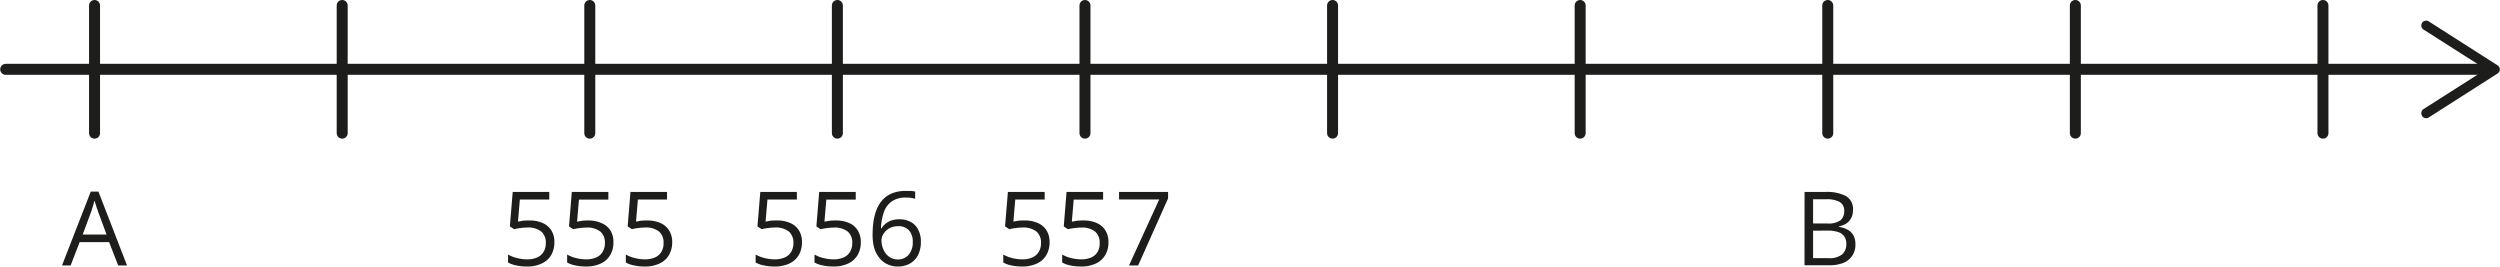
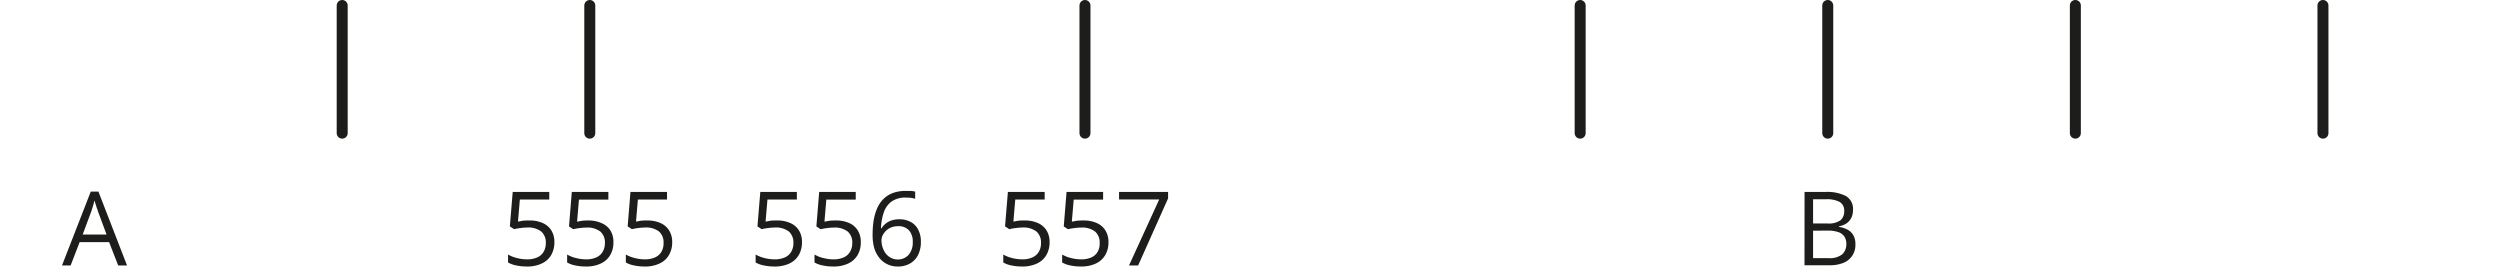
<svg xmlns="http://www.w3.org/2000/svg" width="160.41mm" height="17.1mm" viewBox="0 0 454.7 48.48">
  <defs>
    <style>.cls-1{fill:none;stroke:#1d1d1b;stroke-linecap:round;stroke-linejoin:round;stroke-width:2px;}.cls-2{fill:#1d1d1b;}</style>
  </defs>
  <g id="Слой_2" data-name="Слой 2">
    <g id="Слой_1-2" data-name="Слой 1">
-       <line class="cls-1" x1="1" y1="12.61" x2="452.59" y2="12.61" />
-       <path class="cls-2" d="M440.56,21.06a.89.89,0,0,1,.27-1.22l11.35-7.23L440.83,5.38a.89.89,0,0,1-.27-1.22.88.88,0,0,1,1.21-.27l12.53,8a.88.88,0,0,1,0,1.48l-12.53,8a.89.89,0,0,1-1.21-.27Z" />
-       <line class="cls-1" x1="17.16" y1="24.22" x2="17.16" y2="1" />
      <line class="cls-1" x1="62.21" y1="24.22" x2="62.21" y2="1" />
      <line class="cls-1" x1="107.25" y1="24.22" x2="107.25" y2="1" />
-       <line class="cls-1" x1="152.29" y1="24.22" x2="152.29" y2="1" />
      <line class="cls-1" x1="197.33" y1="24.22" x2="197.33" y2="1" />
-       <line class="cls-1" x1="242.37" y1="24.22" x2="242.37" y2="1" />
      <line class="cls-1" x1="287.41" y1="24.22" x2="287.41" y2="1" />
      <line class="cls-1" x1="332.45" y1="24.22" x2="332.45" y2="1" />
      <line class="cls-1" x1="377.49" y1="24.22" x2="377.49" y2="1" />
      <line class="cls-1" x1="422.53" y1="24.22" x2="422.53" y2="1" />
      <path class="cls-2" d="M21.46,48.29l-1.65-4.24H14.45l-1.64,4.24H11.24l5.23-13.43h1.4l5.2,13.43Zm-2.11-5.62-1.57-4.22q0-.16-.18-.54c-.08-.25-.16-.51-.25-.78s-.15-.48-.21-.65c-.06.25-.12.5-.19.75s-.14.47-.21.68-.13.39-.17.54L15,42.67Z" />
      <path class="cls-2" d="M328.23,34.92H332a7.5,7.5,0,0,1,3.77.75,2.71,2.71,0,0,1,1.27,2.55,3.19,3.19,0,0,1-.3,1.4,2.74,2.74,0,0,1-.86,1,3.6,3.6,0,0,1-1.4.55v.1a4.87,4.87,0,0,1,1.55.5,2.6,2.6,0,0,1,1.06,1,3.26,3.26,0,0,1,.39,1.68,3.56,3.56,0,0,1-.58,2.08,3.52,3.52,0,0,1-1.61,1.29,6.42,6.42,0,0,1-2.47.43h-4.6Zm1.55,5.73h2.56a3.81,3.81,0,0,0,2.42-.57,2.11,2.11,0,0,0,.68-1.68,1.79,1.79,0,0,0-.8-1.65,4.94,4.94,0,0,0-2.55-.5h-2.31Zm0,1.31v5h2.78a3.7,3.7,0,0,0,2.53-.7,2.5,2.5,0,0,0,.74-1.89,2.44,2.44,0,0,0-.33-1.3,2.16,2.16,0,0,0-1.08-.83,5.7,5.7,0,0,0-2-.29Z" />
      <path class="cls-2" d="M96.33,40.11a5.6,5.6,0,0,1,2.37.47,3.47,3.47,0,0,1,1.56,1.34,3.88,3.88,0,0,1,.55,2.13,4.57,4.57,0,0,1-.59,2.36,3.83,3.83,0,0,1-1.72,1.53,6.05,6.05,0,0,1-2.67.54,9.19,9.19,0,0,1-1.94-.19,5,5,0,0,1-1.51-.54V46.3a6,6,0,0,0,1.62.64,7.58,7.58,0,0,0,1.85.24,4.45,4.45,0,0,0,1.78-.33,2.47,2.47,0,0,0,1.19-1,3,3,0,0,0,.43-1.66,2.64,2.64,0,0,0-.82-2.07,3.87,3.87,0,0,0-2.59-.73,9.51,9.51,0,0,0-1.24.1,8.94,8.94,0,0,0-1.12.2l-.77-.51.52-6.27h6.65v1.39H94.53l-.34,4c.23,0,.53-.1.89-.15A9.27,9.27,0,0,1,96.33,40.11Z" />
      <path class="cls-2" d="M107,40.11a5.6,5.6,0,0,1,2.37.47A3.47,3.47,0,0,1,111,41.92a3.88,3.88,0,0,1,.55,2.13,4.47,4.47,0,0,1-.59,2.36,3.86,3.86,0,0,1-1.71,1.53,6.12,6.12,0,0,1-2.67.54,9.05,9.05,0,0,1-1.94-.19,4.86,4.86,0,0,1-1.51-.54V46.3a5.76,5.76,0,0,0,1.62.64,7.5,7.5,0,0,0,1.84.24,4.42,4.42,0,0,0,1.78-.33,2.47,2.47,0,0,0,1.19-1A3,3,0,0,0,110,44.2a2.61,2.61,0,0,0-.82-2.07,3.86,3.86,0,0,0-2.58-.73,9.66,9.66,0,0,0-1.25.1,8.74,8.74,0,0,0-1.11.2l-.77-.51.51-6.27h6.65v1.39h-5.35l-.34,4c.23,0,.53-.1.9-.15A9.12,9.12,0,0,1,107,40.11Z" />
      <path class="cls-2" d="M117.75,40.11a5.6,5.6,0,0,1,2.37.47,3.47,3.47,0,0,1,1.56,1.34,3.88,3.88,0,0,1,.56,2.13,4.48,4.48,0,0,1-.6,2.36,3.76,3.76,0,0,1-1.71,1.53,6.05,6.05,0,0,1-2.67.54,9.12,9.12,0,0,1-1.94-.19,4.86,4.86,0,0,1-1.51-.54V46.3a6,6,0,0,0,1.62.64,7.52,7.52,0,0,0,1.85.24,4.49,4.49,0,0,0,1.78-.33,2.52,2.52,0,0,0,1.19-1,3,3,0,0,0,.42-1.66,2.61,2.61,0,0,0-.82-2.07,3.82,3.82,0,0,0-2.58-.73,9.8,9.8,0,0,0-1.25.1,8.74,8.74,0,0,0-1.11.2l-.77-.51.51-6.27h6.65v1.39H116l-.34,4c.23,0,.53-.1.9-.15A9.23,9.23,0,0,1,117.75,40.11Z" />
      <path class="cls-2" d="M141.37,40.11a5.6,5.6,0,0,1,2.37.47,3.47,3.47,0,0,1,1.56,1.34,3.88,3.88,0,0,1,.55,2.13,4.57,4.57,0,0,1-.59,2.36,3.86,3.86,0,0,1-1.71,1.53,6.13,6.13,0,0,1-2.68.54,9.19,9.19,0,0,1-1.94-.19,5,5,0,0,1-1.51-.54V46.3a6,6,0,0,0,1.62.64,7.58,7.58,0,0,0,1.85.24,4.45,4.45,0,0,0,1.78-.33,2.47,2.47,0,0,0,1.19-1,3,3,0,0,0,.43-1.66,2.64,2.64,0,0,0-.82-2.07,3.87,3.87,0,0,0-2.59-.73,9.51,9.51,0,0,0-1.24.1,9.29,9.29,0,0,0-1.12.2l-.77-.51.52-6.27h6.65v1.39h-5.35l-.34,4c.23,0,.53-.1.89-.15A9.27,9.27,0,0,1,141.37,40.11Z" />
      <path class="cls-2" d="M152.08,40.11a5.6,5.6,0,0,1,2.37.47A3.47,3.47,0,0,1,156,41.92a3.88,3.88,0,0,1,.55,2.13,4.47,4.47,0,0,1-.59,2.36,3.86,3.86,0,0,1-1.71,1.53,6.12,6.12,0,0,1-2.67.54,9.12,9.12,0,0,1-1.94-.19,4.86,4.86,0,0,1-1.51-.54V46.3a5.76,5.76,0,0,0,1.62.64,7.52,7.52,0,0,0,1.85.24,4.49,4.49,0,0,0,1.78-.33,2.49,2.49,0,0,0,1.18-1A3,3,0,0,0,155,44.2a2.61,2.61,0,0,0-.82-2.07,3.84,3.84,0,0,0-2.58-.73,9.66,9.66,0,0,0-1.25.1,8.74,8.74,0,0,0-1.11.2l-.77-.51.51-6.27h6.65v1.39h-5.35l-.34,4c.23,0,.53-.1.9-.15A9.12,9.12,0,0,1,152.08,40.11Z" />
      <path class="cls-2" d="M158.7,42.58a16.49,16.49,0,0,1,.17-2.36,9.56,9.56,0,0,1,.58-2.15,5.57,5.57,0,0,1,1.09-1.74,4.92,4.92,0,0,1,1.74-1.18,6.62,6.62,0,0,1,2.49-.42c.27,0,.57,0,.89,0a4.34,4.34,0,0,1,.78.13v1.31a3.8,3.8,0,0,0-.77-.18,8.46,8.46,0,0,0-.87-.05,4.35,4.35,0,0,0-2.68.74,4.06,4.06,0,0,0-1.4,2,10.2,10.2,0,0,0-.5,2.85h.1a3.35,3.35,0,0,1,.73-.83,3.28,3.28,0,0,1,1.06-.59,4.35,4.35,0,0,1,1.46-.22,4.22,4.22,0,0,1,2.05.48A3.21,3.21,0,0,1,167,41.8a4.6,4.6,0,0,1,.48,2.19,5.2,5.2,0,0,1-.51,2.39,3.65,3.65,0,0,1-1.46,1.55,4.38,4.38,0,0,1-2.26.55,4.3,4.3,0,0,1-1.8-.38A4,4,0,0,1,160,47a5.38,5.38,0,0,1-1-1.85A8.92,8.92,0,0,1,158.7,42.58Zm4.51,4.62a2.61,2.61,0,0,0,2-.8A3.4,3.4,0,0,0,166,44a3,3,0,0,0-.67-2.08,2.51,2.51,0,0,0-2-.77,3.22,3.22,0,0,0-1.59.38,2.87,2.87,0,0,0-1.05,1,2.11,2.11,0,0,0-.38,1.17,4.34,4.34,0,0,0,.18,1.22A4.09,4.09,0,0,0,161,46a3,3,0,0,0,.93.85A2.62,2.62,0,0,0,163.21,47.2Z" />
      <path class="cls-2" d="M186.41,40.11a5.6,5.6,0,0,1,2.37.47,3.47,3.47,0,0,1,1.56,1.34,3.88,3.88,0,0,1,.55,2.13,4.57,4.57,0,0,1-.59,2.36,3.86,3.86,0,0,1-1.71,1.53,6.13,6.13,0,0,1-2.68.54,9.19,9.19,0,0,1-1.94-.19,4.79,4.79,0,0,1-1.5-.54V46.3a5.82,5.82,0,0,0,1.61.64,7.58,7.58,0,0,0,1.85.24,4.45,4.45,0,0,0,1.78-.33,2.47,2.47,0,0,0,1.19-1,3,3,0,0,0,.43-1.66,2.64,2.64,0,0,0-.82-2.07,3.87,3.87,0,0,0-2.59-.73,9.65,9.65,0,0,0-1.24.1,9.29,9.29,0,0,0-1.12.2l-.77-.51.52-6.27H190v1.39h-5.35l-.34,4c.23,0,.53-.1.89-.15A9.27,9.27,0,0,1,186.41,40.11Z" />
      <path class="cls-2" d="M197.12,40.11a5.6,5.6,0,0,1,2.37.47,3.47,3.47,0,0,1,1.56,1.34,3.88,3.88,0,0,1,.55,2.13,4.47,4.47,0,0,1-.59,2.36,3.86,3.86,0,0,1-1.71,1.53,6.12,6.12,0,0,1-2.67.54,9.12,9.12,0,0,1-1.94-.19,4.86,4.86,0,0,1-1.51-.54V46.3a5.76,5.76,0,0,0,1.62.64,7.52,7.52,0,0,0,1.85.24,4.49,4.49,0,0,0,1.78-.33,2.49,2.49,0,0,0,1.18-1A3,3,0,0,0,200,44.2a2.61,2.61,0,0,0-.82-2.07,3.84,3.84,0,0,0-2.58-.73,9.66,9.66,0,0,0-1.25.1,8.74,8.74,0,0,0-1.11.2l-.77-.51.51-6.27h6.65v1.39h-5.35l-.34,4c.23,0,.53-.1.9-.15A9.12,9.12,0,0,1,197.12,40.11Z" />
      <path class="cls-2" d="M205.34,48.29l5.49-12h-7.3V34.92h8.92v1.17L207,48.29Z" />
    </g>
  </g>
</svg>